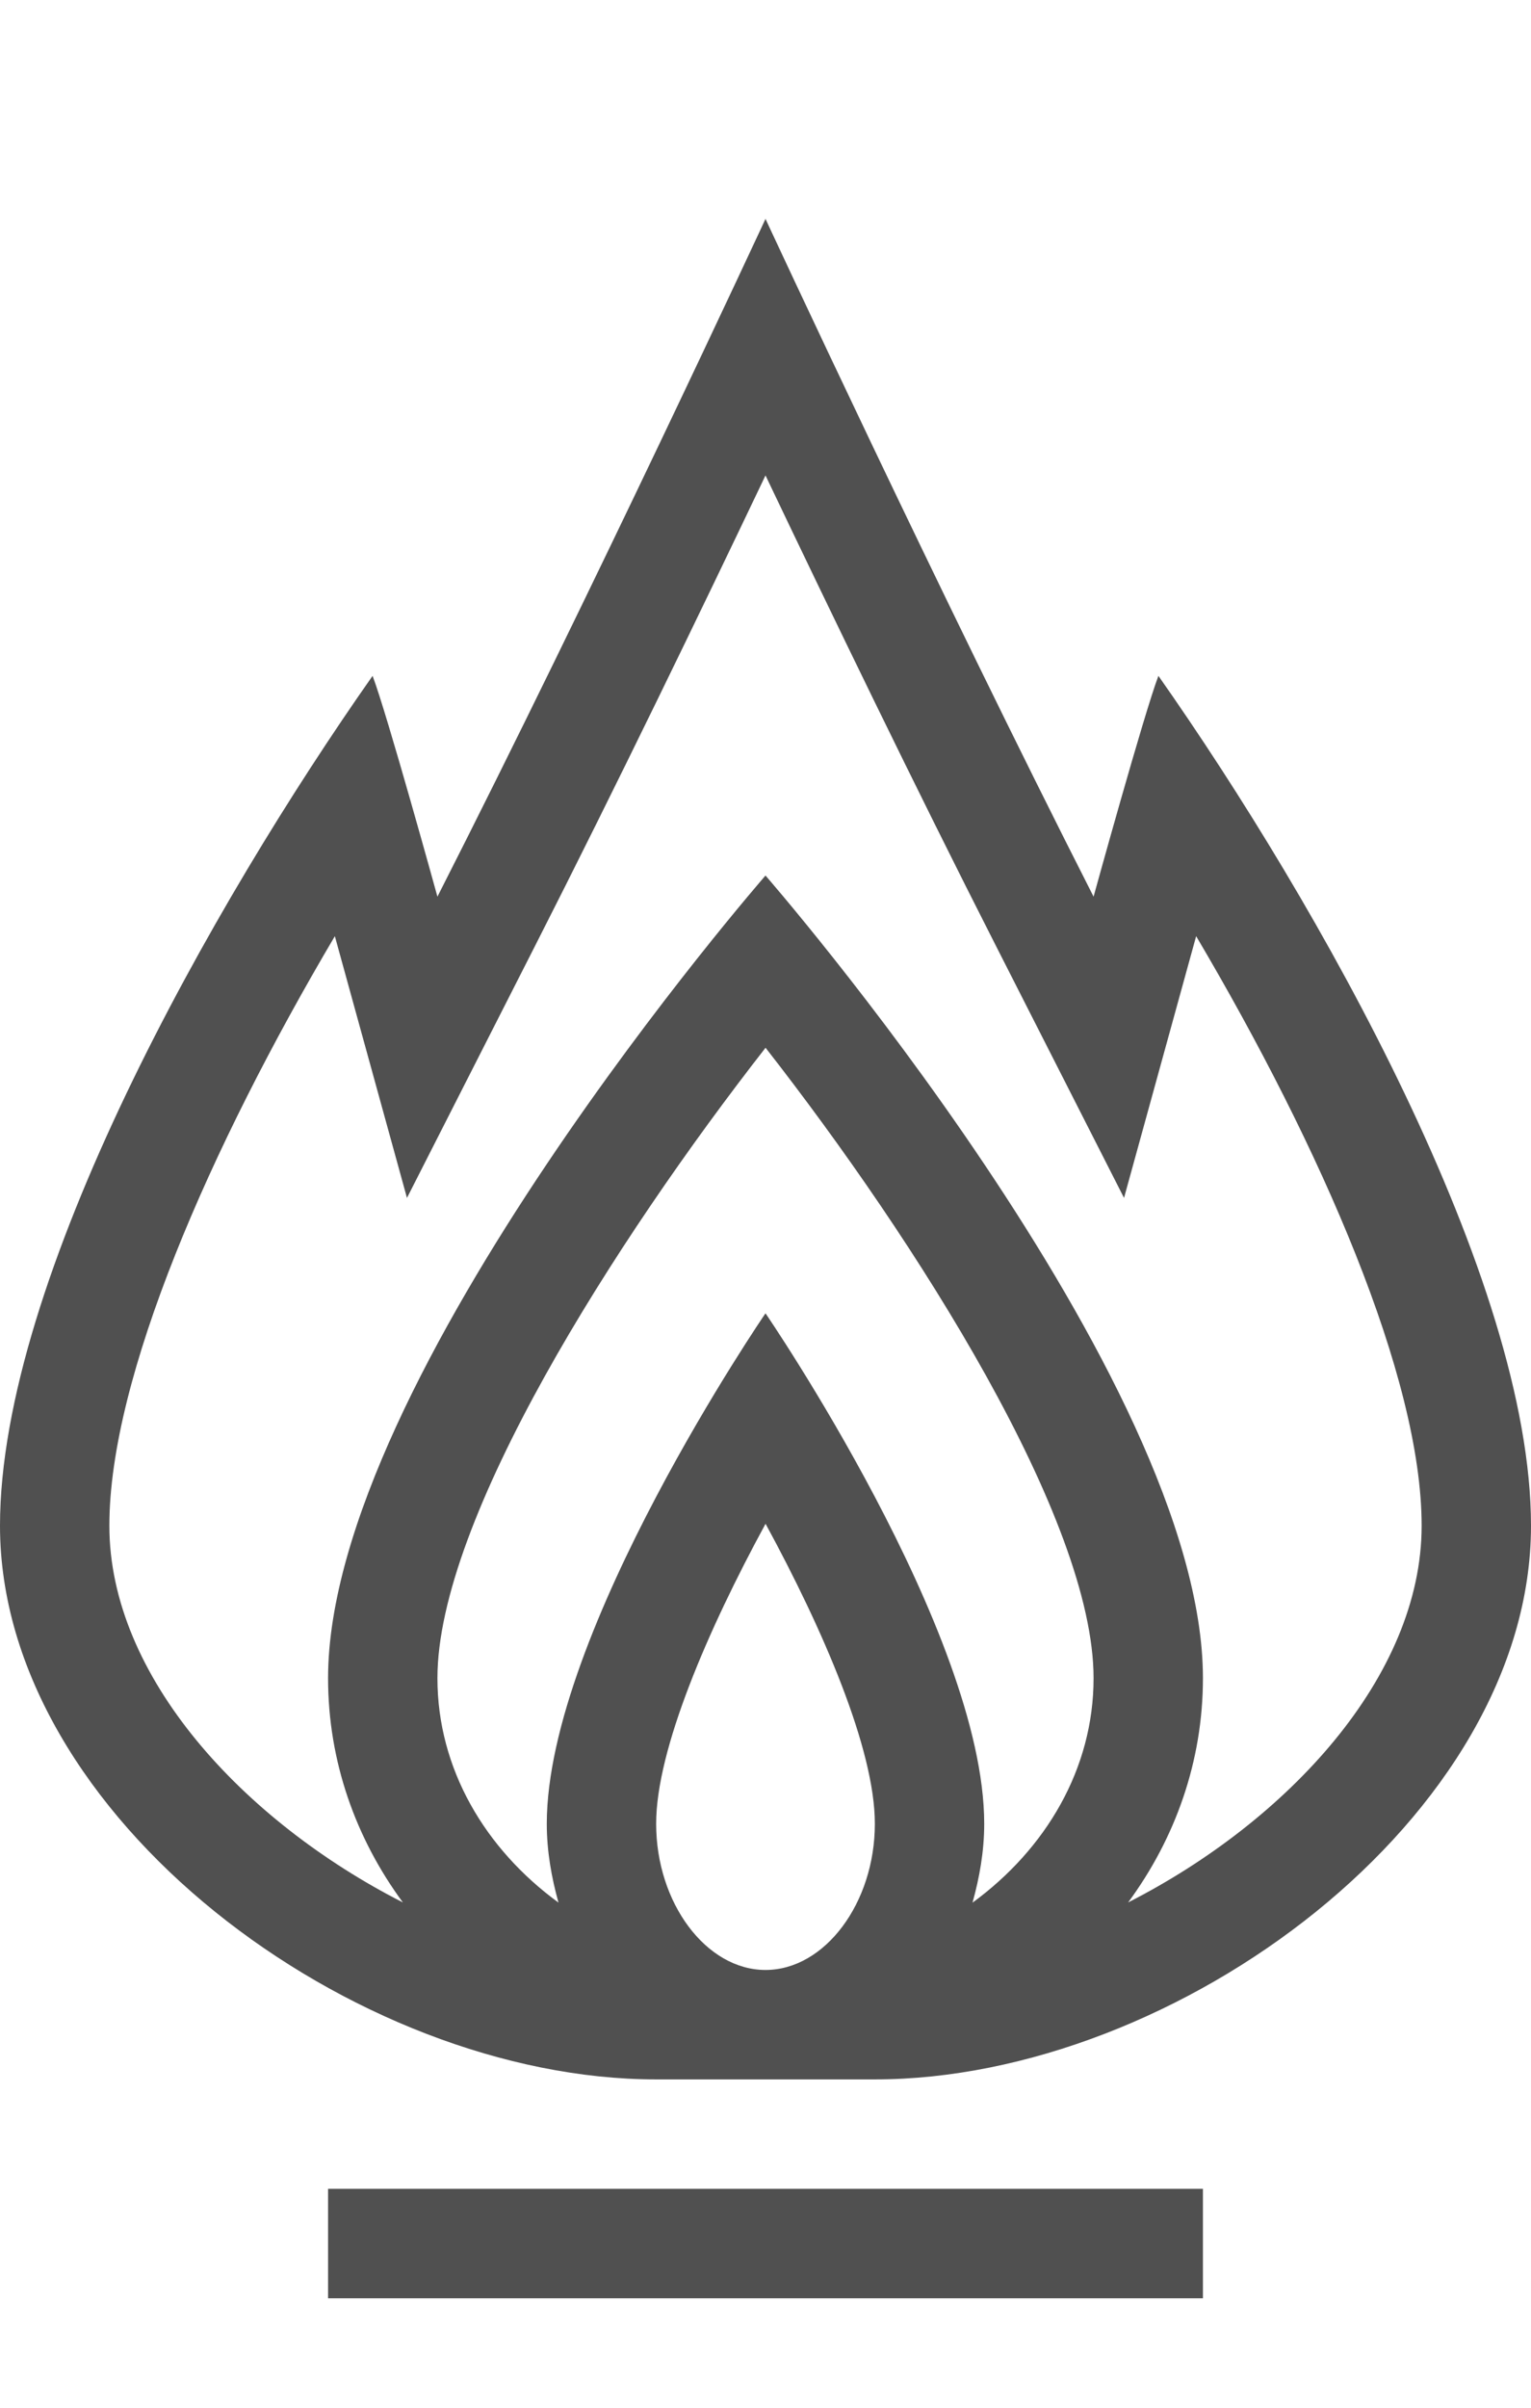
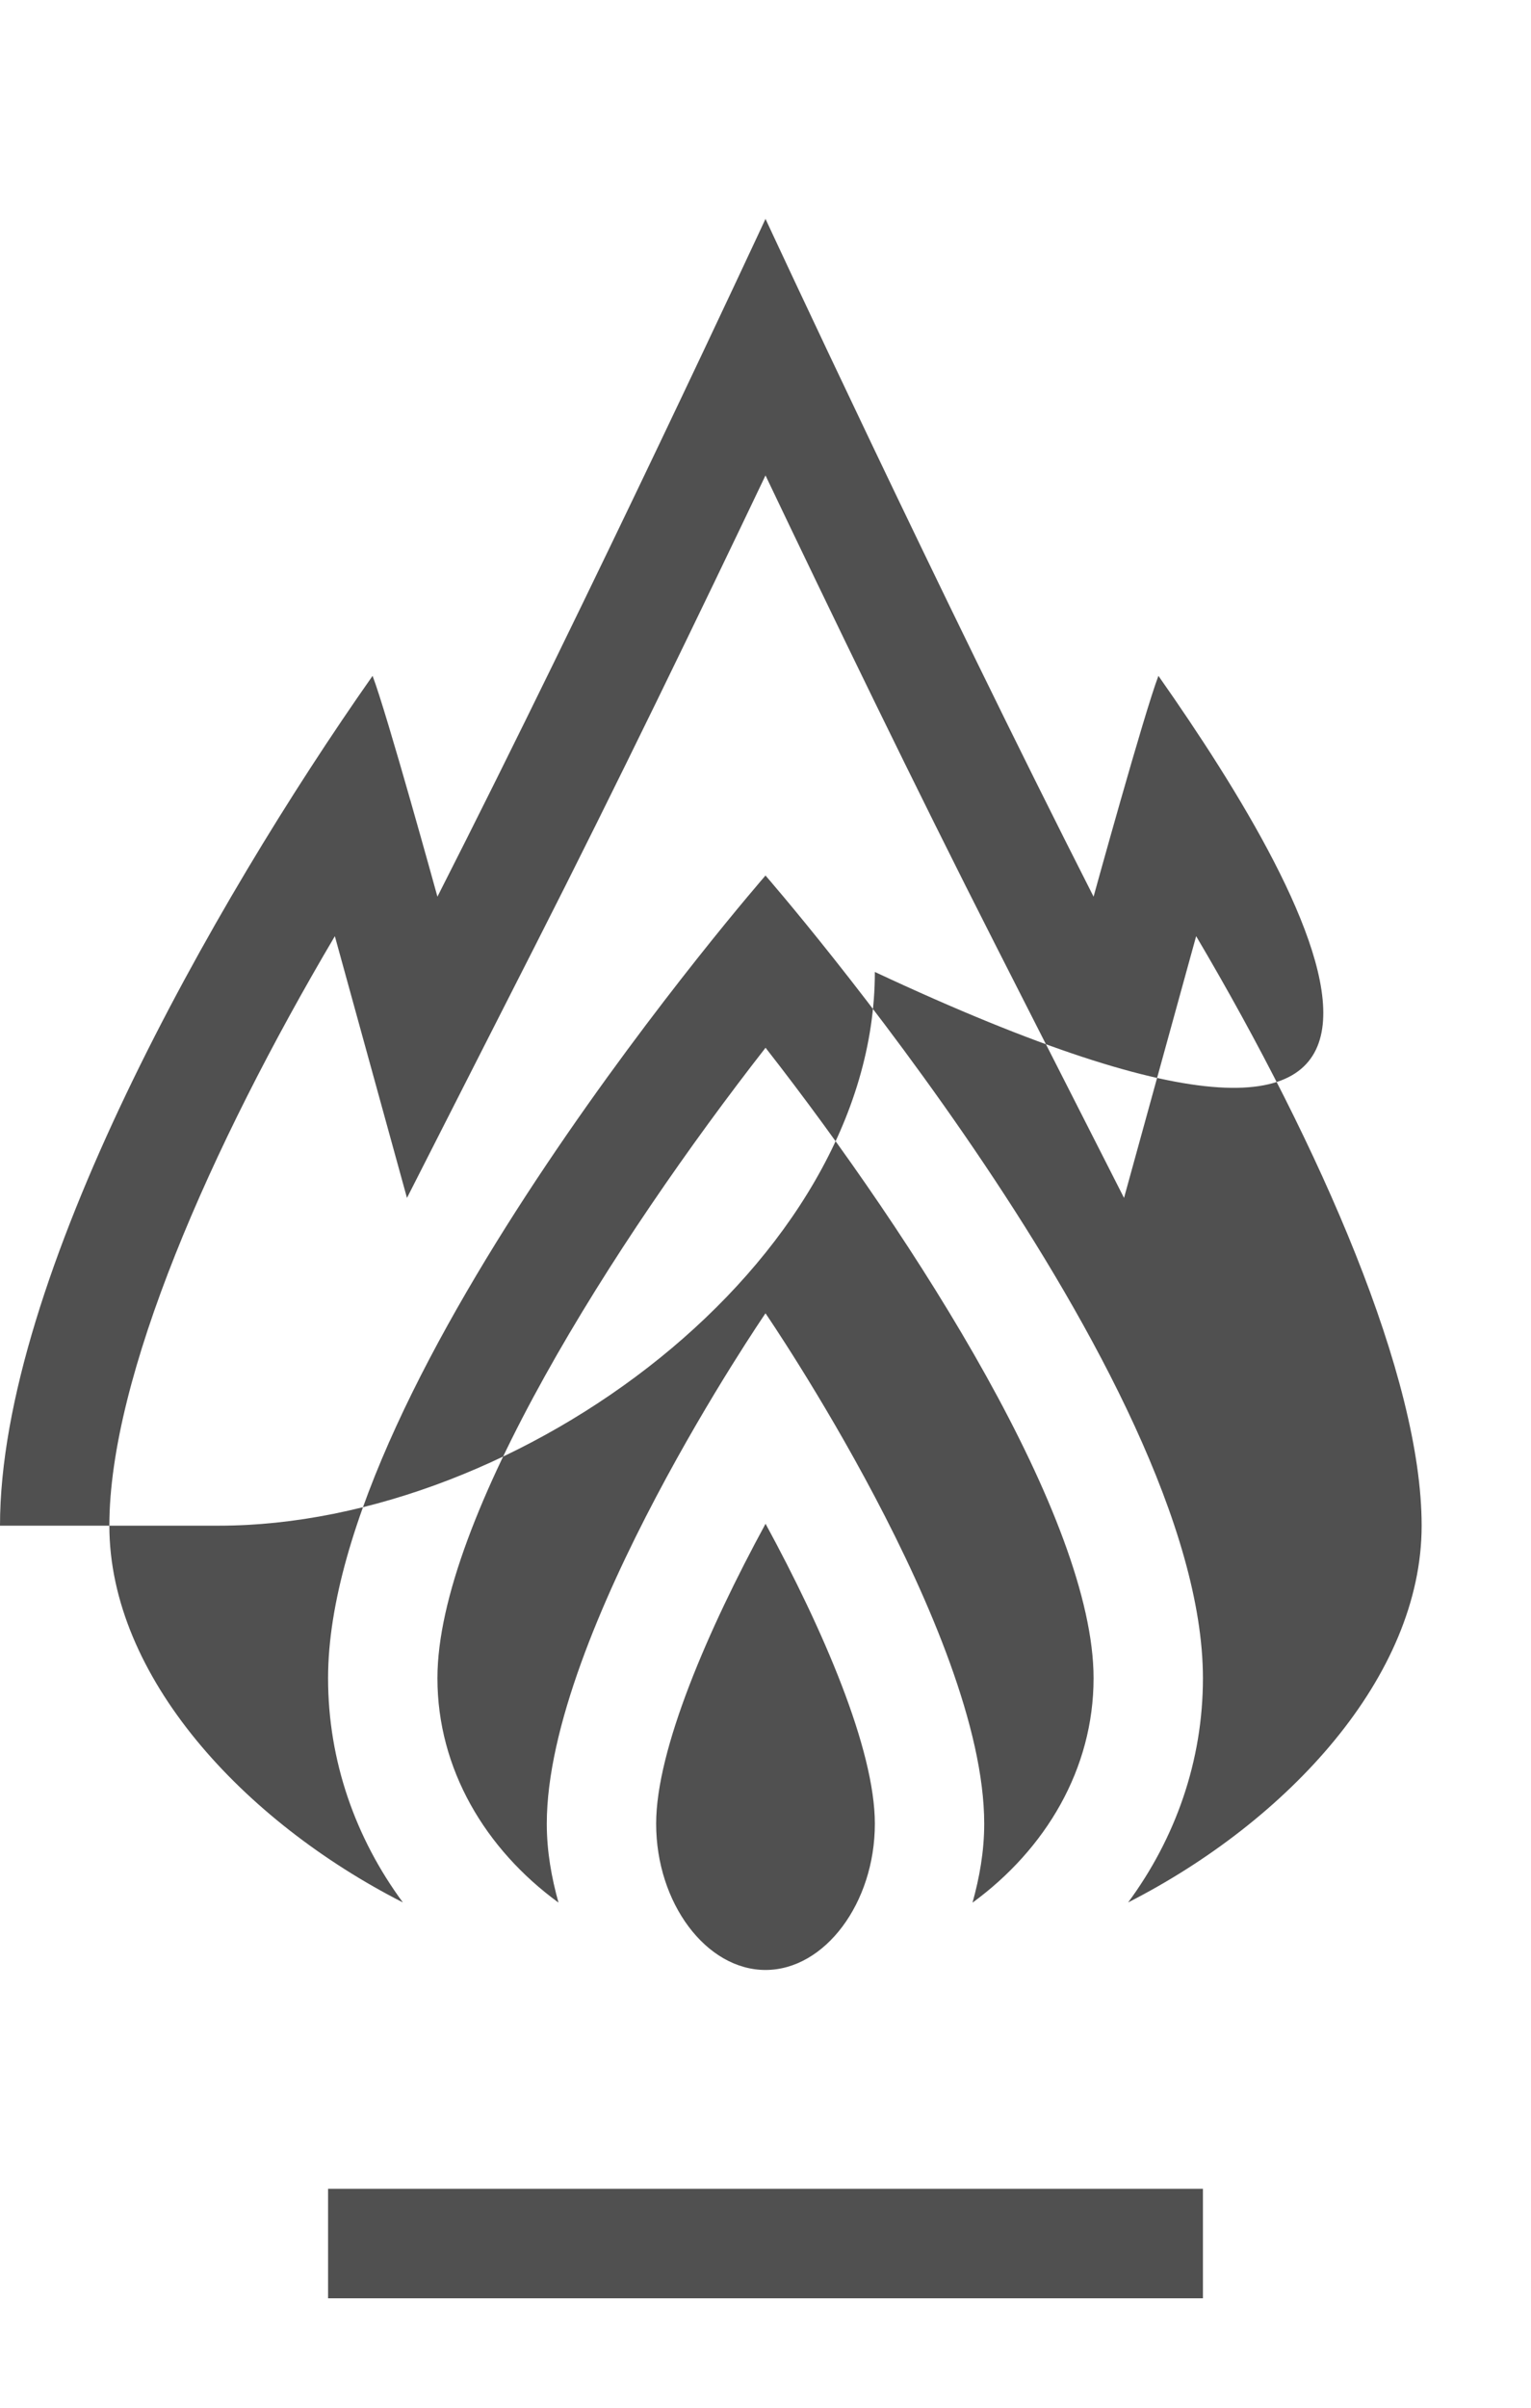
<svg xmlns="http://www.w3.org/2000/svg" version="1.1" id="GiraIconStatus" x="0px" y="0px" viewBox="0 0 28 44" style="enable-background:new 0 0 28 44;" xml:space="preserve">
  <style type="text/css">
	.st0{fill:#505050;}
	.st1{fill:#DC3C3C;}
</style>
-   <path class="st0" d="M6,40h16v2H6V40z M21.186,12.351C20.924,13.036,20,16.386,20,16.386C17.152,10.787,14,4,14,4  s-3.152,6.787-6,12.386c0,0-0.924-3.35-1.186-4.035C3.887,16.515,0,23.376,0,27.881C0,33.197,6.48,38,12,38h4  c5.52,0,12-4.803,12-10.119C28,23.376,24.113,16.515,21.186,12.351z M14,36c-1.084,0-2-1.223-2-2.672  c0-1.357,0.949-3.549,2.001-5.482C15.052,29.777,16,31.965,16,33.328C16,34.777,15.084,36,14,36z M17.786,34.77  C17.913,34.313,18,33.834,18,33.328C18,29.834,14,24,14,24s-4,5.834-4,9.328c0,0.506,0.087,0.984,0.214,1.441  C8.874,33.791,8,32.326,8,30.668c0-2.897,3.242-7.989,6.001-11.521C16.759,22.676,20,27.766,20,30.668  C20,32.326,19.126,33.791,17.786,34.77z M20.632,34.766c0.863-1.17,1.368-2.58,1.368-4.098C22,25.17,14,16,14,16s-8,9.17-8,14.668  c0,1.518,0.505,2.928,1.368,4.098C4.45,33.279,2,30.637,2,27.881c0-2.711,1.842-6.913,4.124-10.773l1.319,4.783l2.339-4.599  c1.48-2.907,3.05-6.155,4.218-8.604c1.168,2.449,2.738,5.697,4.218,8.604l2.339,4.599l1.319-4.783C24.158,20.968,26,25.17,26,27.881  C26,30.637,23.55,33.279,20.632,34.766z" />
+   <path class="st0" d="M6,40h16v2H6V40z M21.186,12.351C20.924,13.036,20,16.386,20,16.386C17.152,10.787,14,4,14,4  s-3.152,6.787-6,12.386c0,0-0.924-3.35-1.186-4.035C3.887,16.515,0,23.376,0,27.881h4  c5.52,0,12-4.803,12-10.119C28,23.376,24.113,16.515,21.186,12.351z M14,36c-1.084,0-2-1.223-2-2.672  c0-1.357,0.949-3.549,2.001-5.482C15.052,29.777,16,31.965,16,33.328C16,34.777,15.084,36,14,36z M17.786,34.77  C17.913,34.313,18,33.834,18,33.328C18,29.834,14,24,14,24s-4,5.834-4,9.328c0,0.506,0.087,0.984,0.214,1.441  C8.874,33.791,8,32.326,8,30.668c0-2.897,3.242-7.989,6.001-11.521C16.759,22.676,20,27.766,20,30.668  C20,32.326,19.126,33.791,17.786,34.77z M20.632,34.766c0.863-1.17,1.368-2.58,1.368-4.098C22,25.17,14,16,14,16s-8,9.17-8,14.668  c0,1.518,0.505,2.928,1.368,4.098C4.45,33.279,2,30.637,2,27.881c0-2.711,1.842-6.913,4.124-10.773l1.319,4.783l2.339-4.599  c1.48-2.907,3.05-6.155,4.218-8.604c1.168,2.449,2.738,5.697,4.218,8.604l2.339,4.599l1.319-4.783C24.158,20.968,26,25.17,26,27.881  C26,30.637,23.55,33.279,20.632,34.766z" />
</svg>